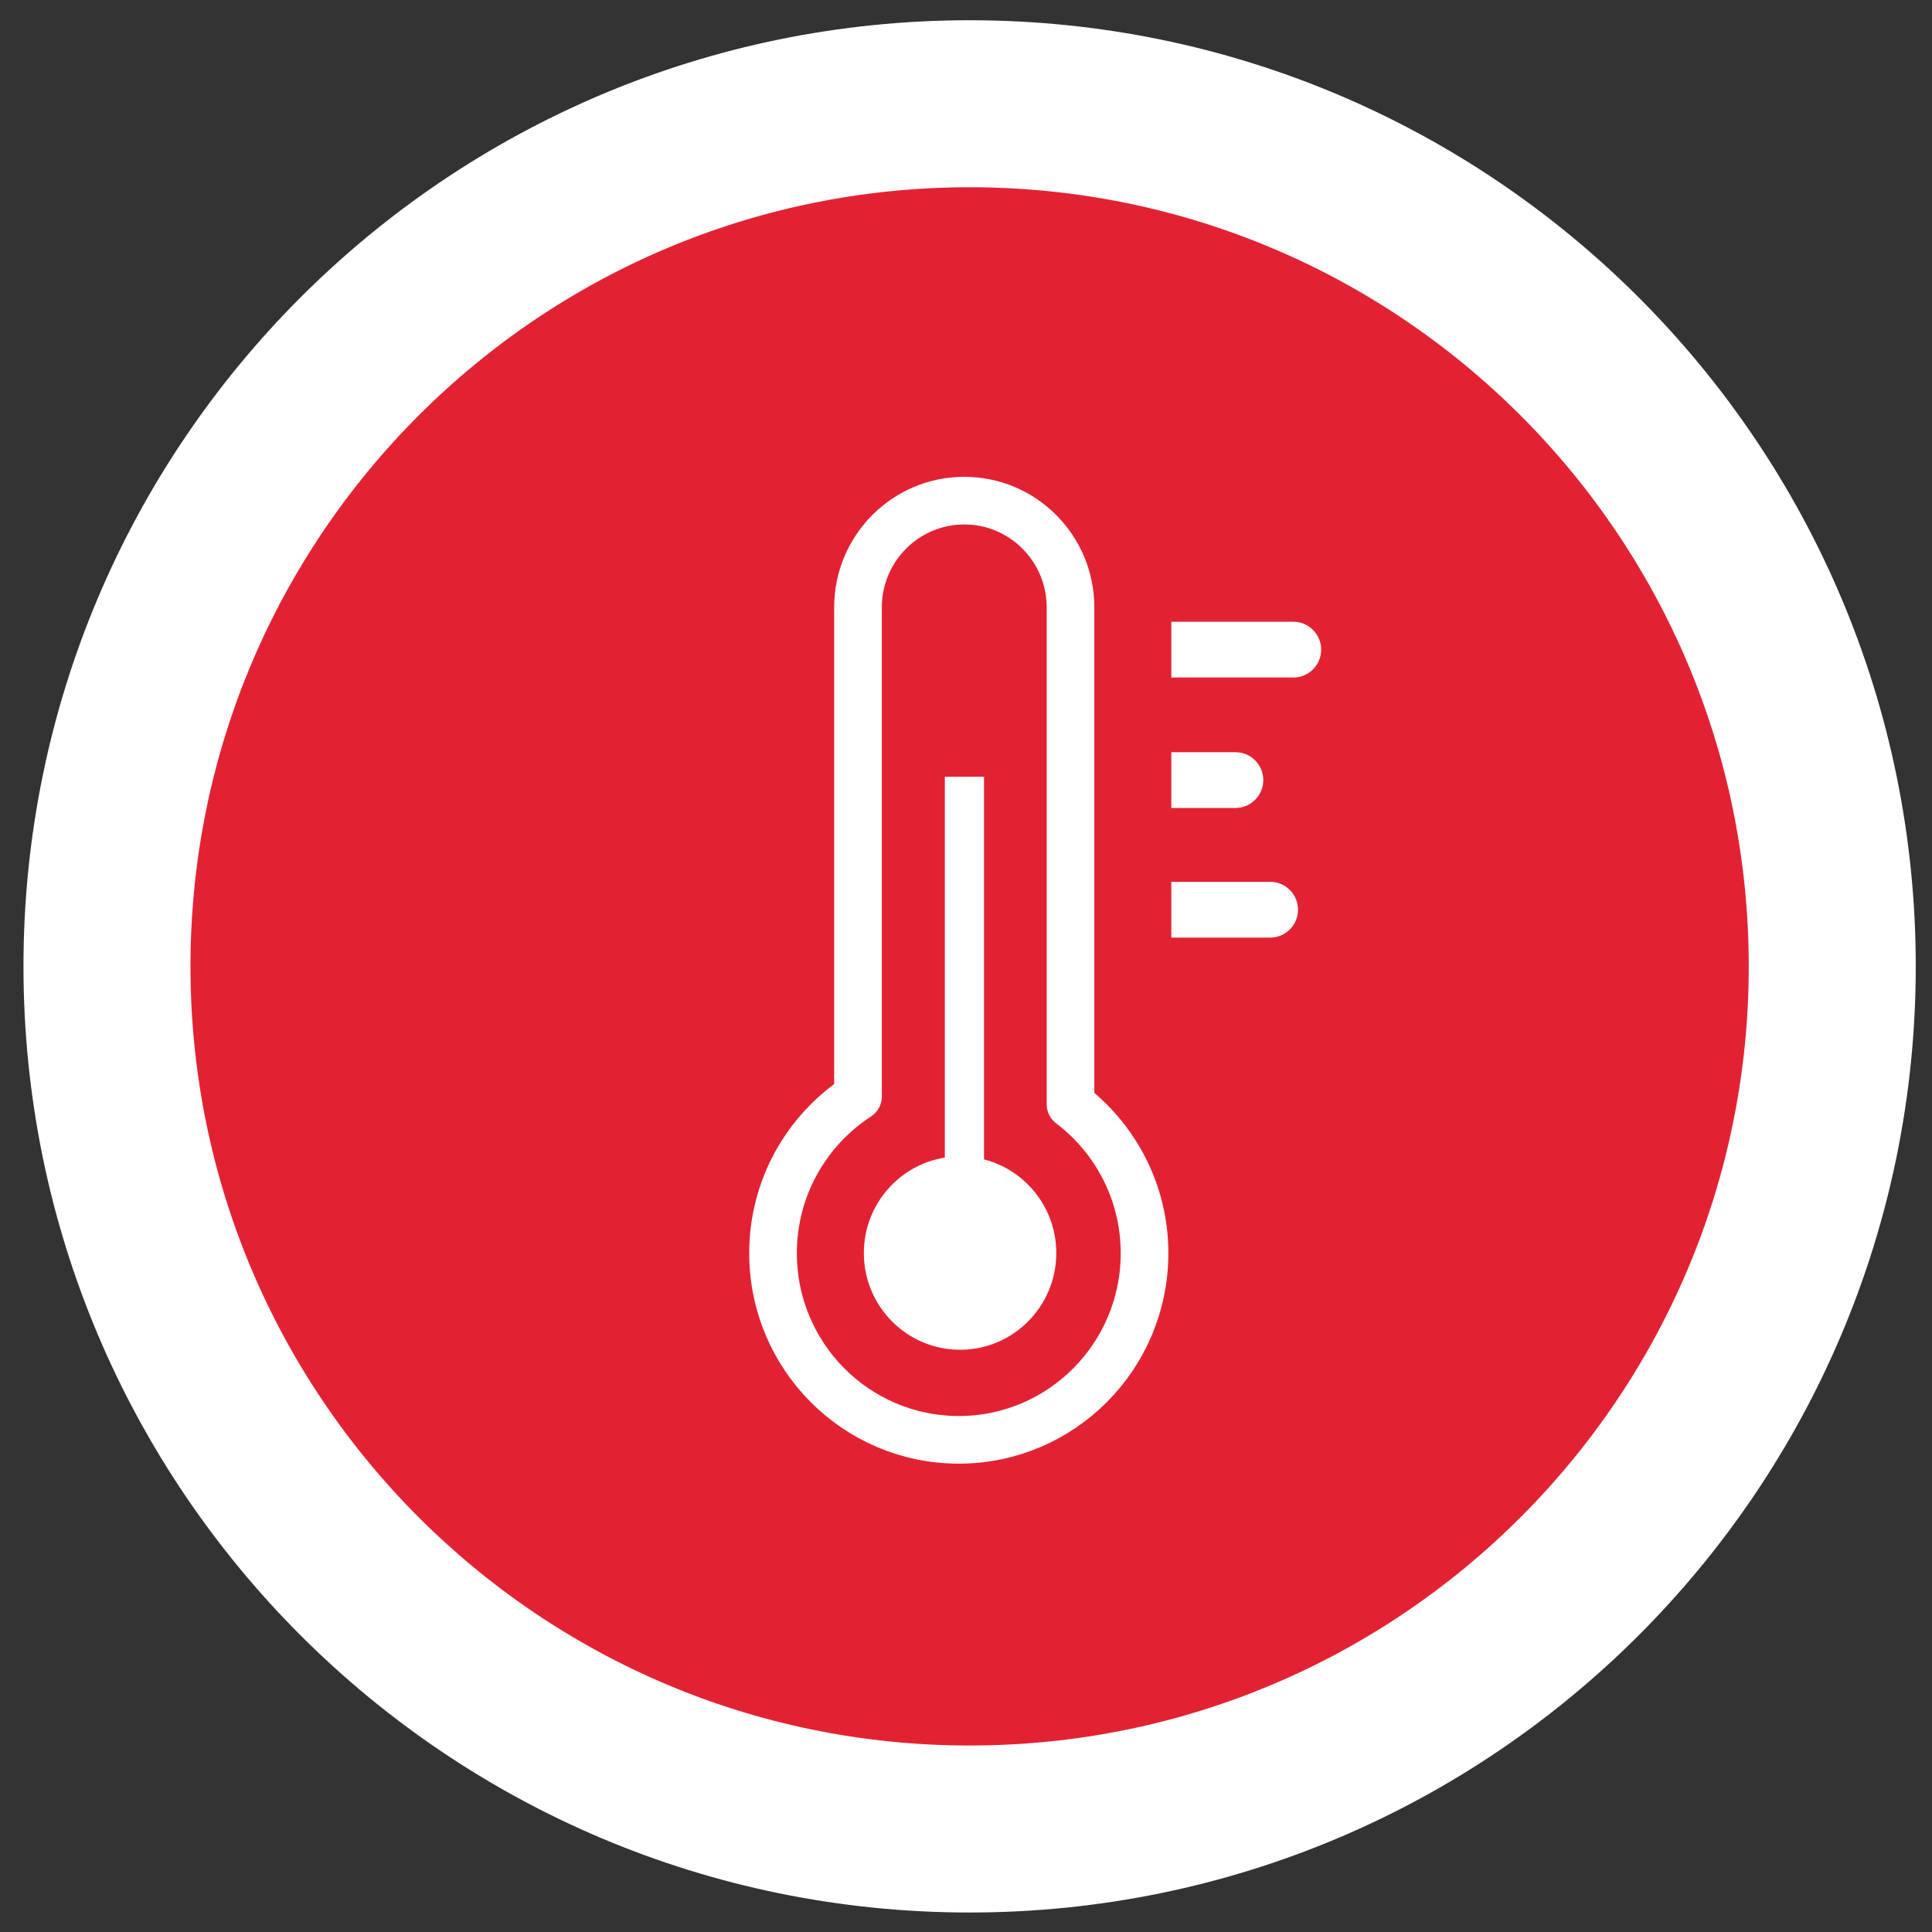
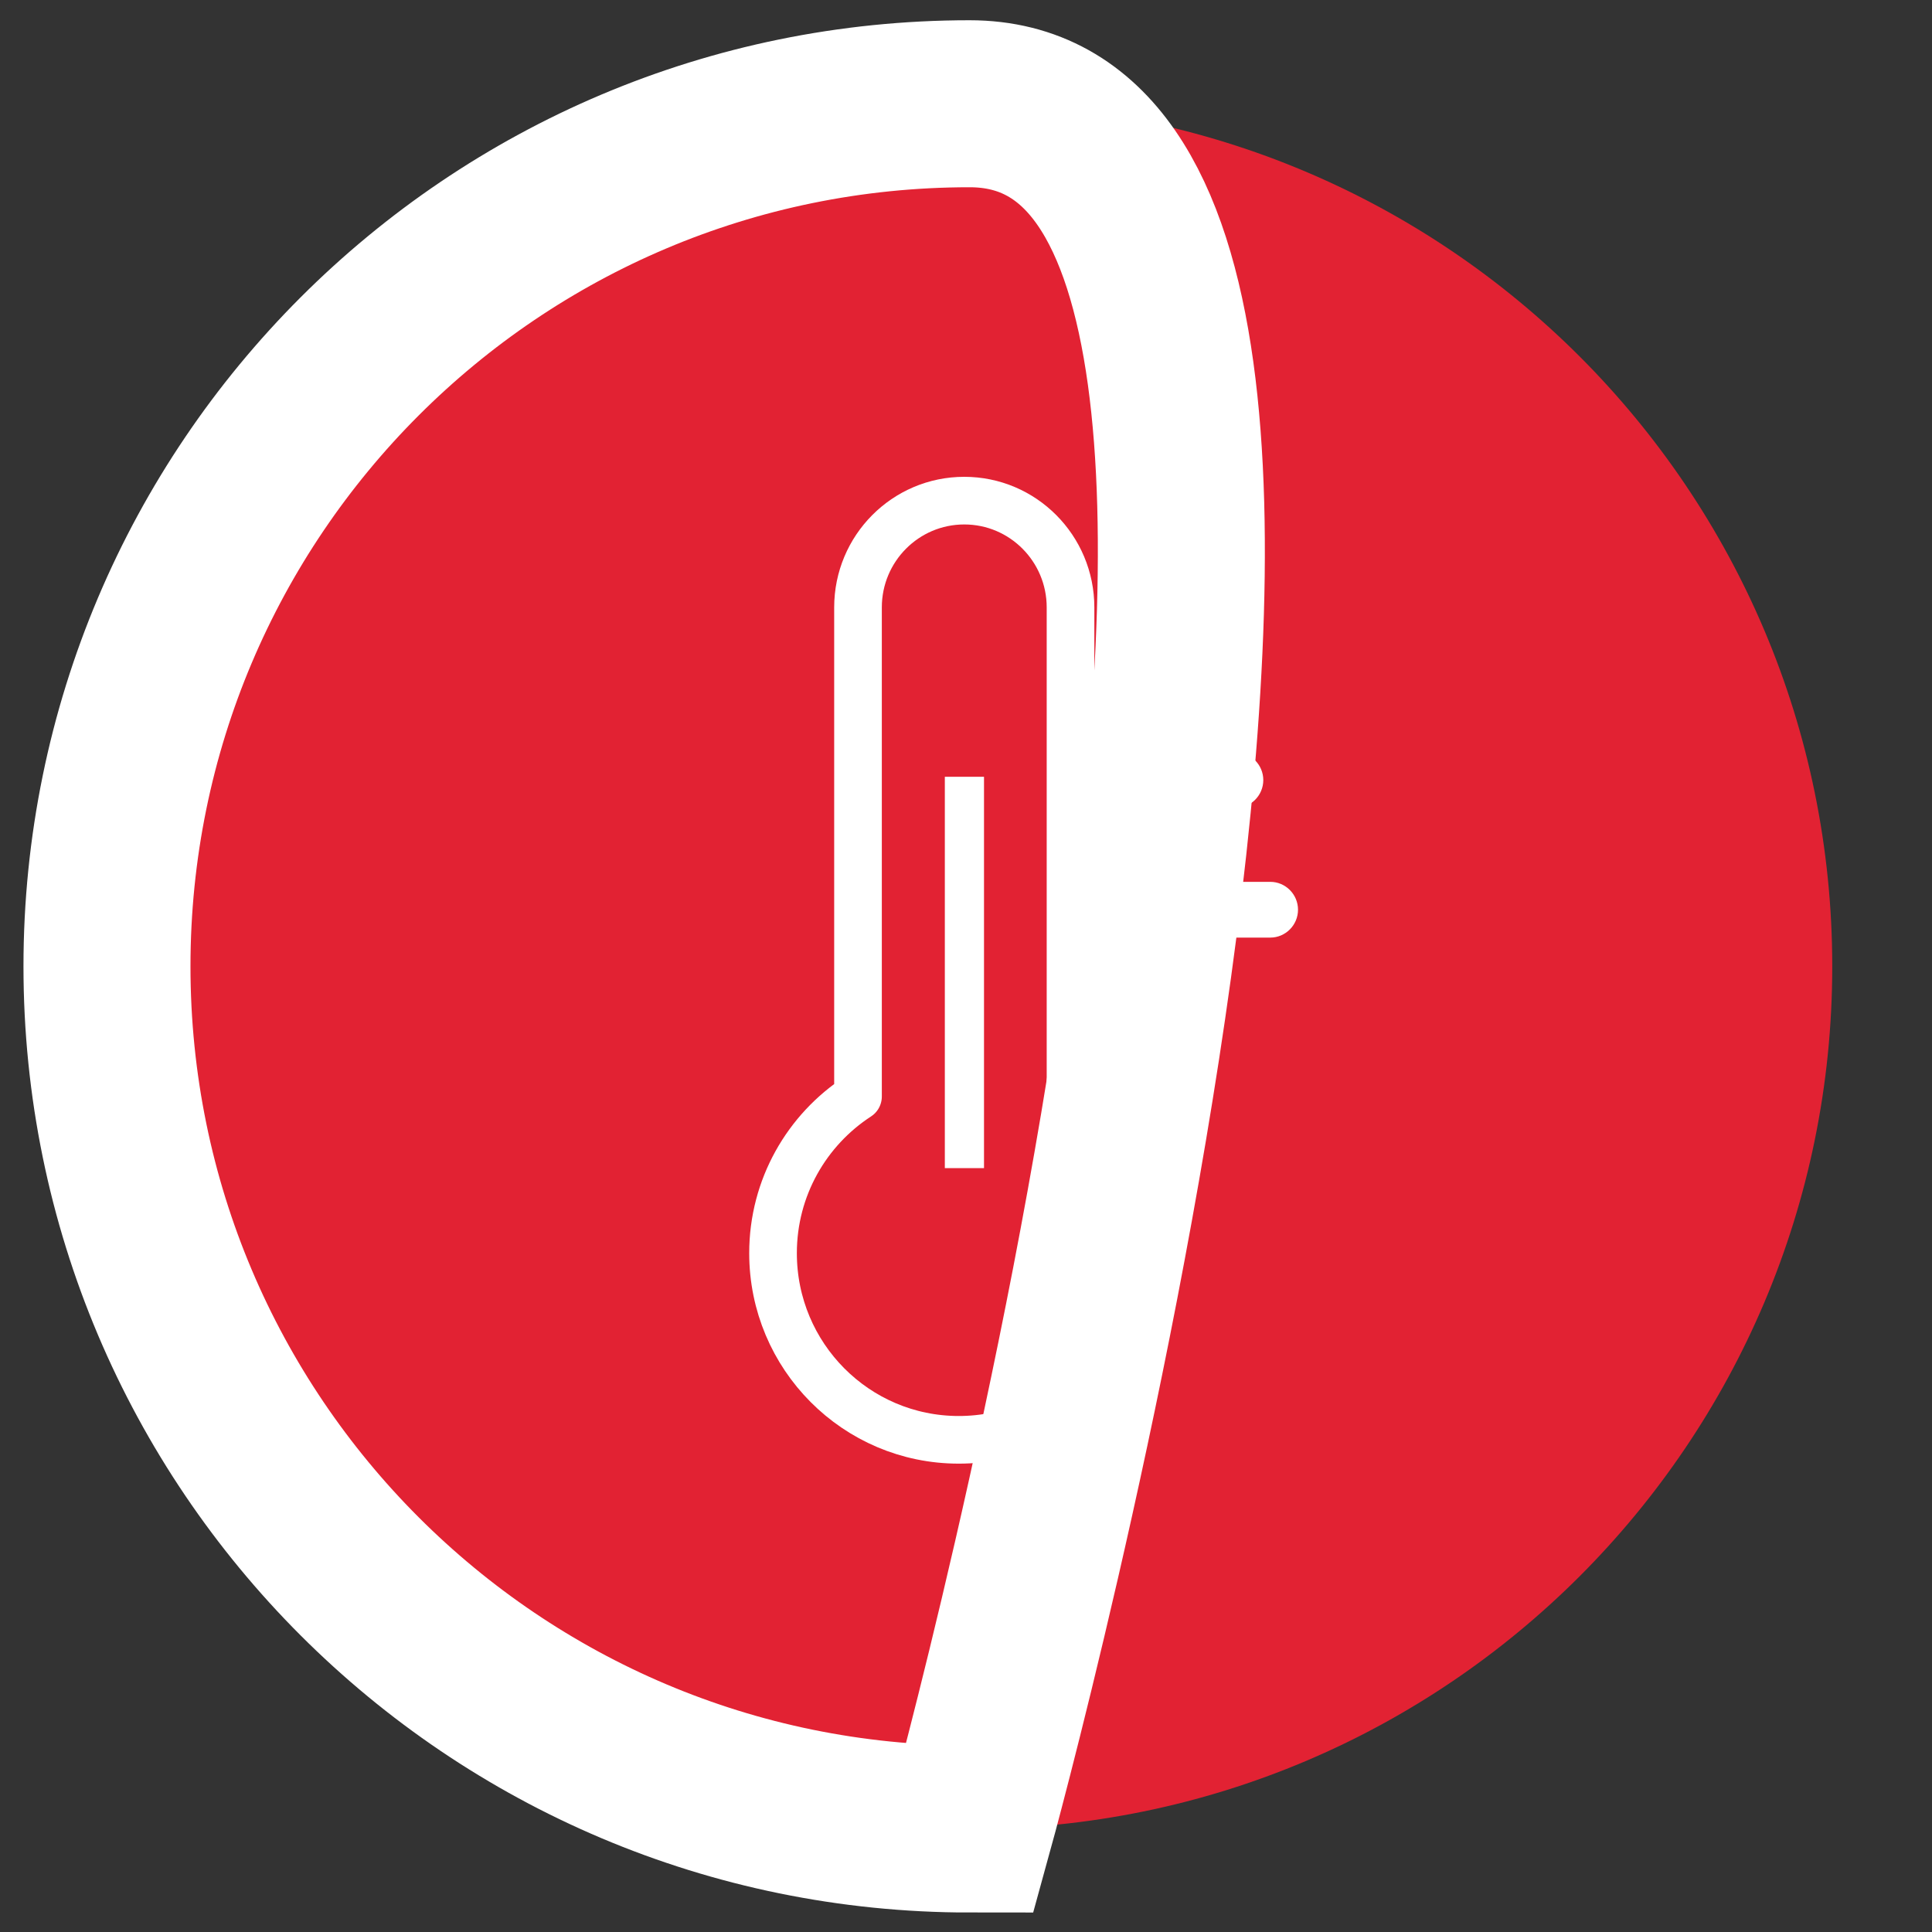
<svg xmlns="http://www.w3.org/2000/svg" viewBox="0 0 1000 1000">
  <rect x="0" y="0" width="1000" height="1000" fill="#333333" stroke="none" />
  <g id="icon_rot">
    <path d="M501.87,946.69c246.59,0,446.5-199.91,446.5-446.5S748.47,53.7,501.87,53.7,55.37,253.6,55.37,500.19s199.91,446.5,446.5,446.5" fill="#e22233" />
-     <path d="M501.87,946.69c246.59,0,446.5-199.91,446.5-446.5S748.47,53.7,501.87,53.7,55.37,253.6,55.37,500.19s199.91,446.5,446.5,446.5Z" fill="none" stroke="#fff" stroke-width="86.44" />
+     <path d="M501.87,946.69S748.47,53.7,501.87,53.7,55.37,253.6,55.37,500.19s199.91,446.5,446.5,446.5Z" fill="none" stroke="#fff" stroke-width="86.44" />
  </g>
  <g id="DTS">
    <path d="M554.1,571.59v-257.19c0-30.53-24.62-55.27-55-55.27s-55,24.75-55,55.27v253.15c-26.44,17.21-43.98,47.07-43.98,81.09,0,53.36,43.04,96.61,96.14,96.61s96.15-43.26,96.15-96.61c0-31.51-15.07-59.41-38.3-77.04Z" fill="none" stroke="#fff" stroke-linecap="round" stroke-linejoin="round" stroke-width="24.66" />
    <rect x="489.04" y="402.06" width="20.28" height="202.56" fill="#fff" />
-     <ellipse cx="496.93" cy="648.58" rx="49.8" ry="50.05" fill="#fff" />
-     <path d="M606.27,321.82h63.21c7.9,0,14.36,6.49,14.36,14.43h0c0,7.94-6.46,14.43-14.36,14.43h-63.21v-28.86Z" fill="#fff" />
    <path d="M606.27,456.44h51.22c7.9,0,14.36,6.49,14.36,14.43h0c0,7.94-6.46,14.43-14.36,14.43h-51.22v-28.86Z" fill="#fff" />
    <path d="M606.27,389.34h33.25c7.9,0,14.36,6.49,14.36,14.43h0c0,7.94-6.46,14.43-14.36,14.43h-33.25v-28.86Z" fill="#fff" />
  </g>
</svg>